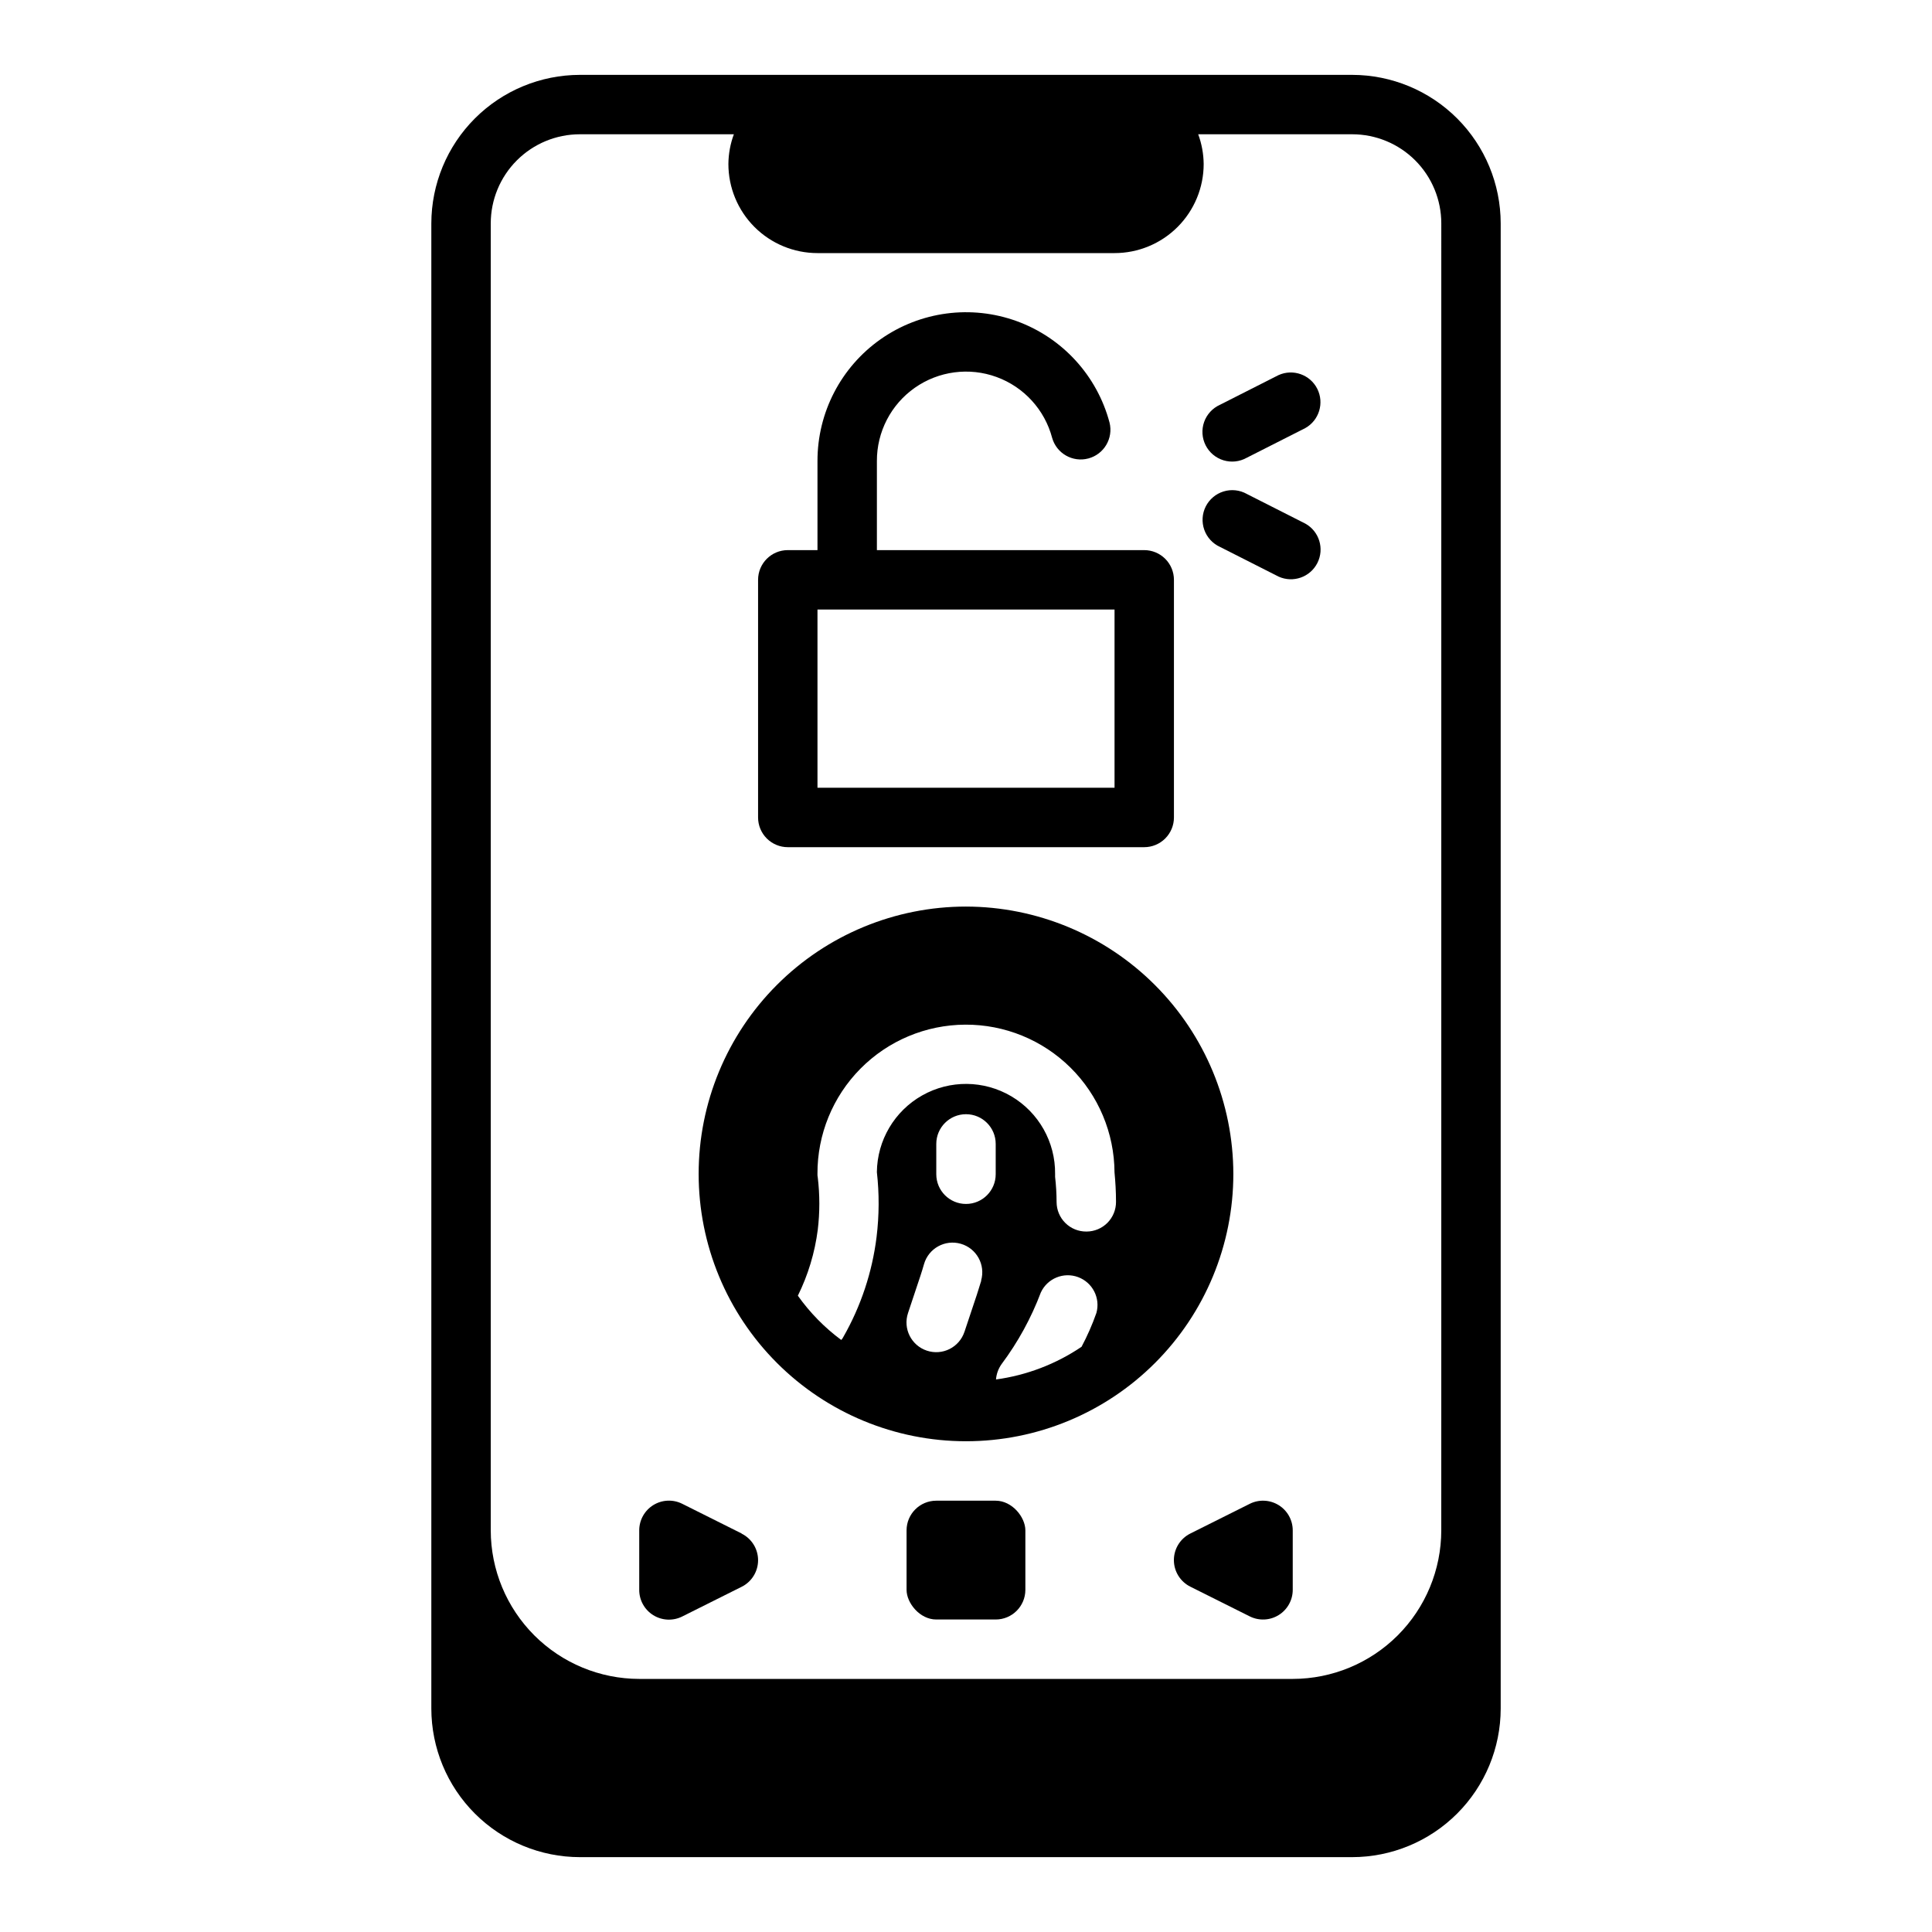
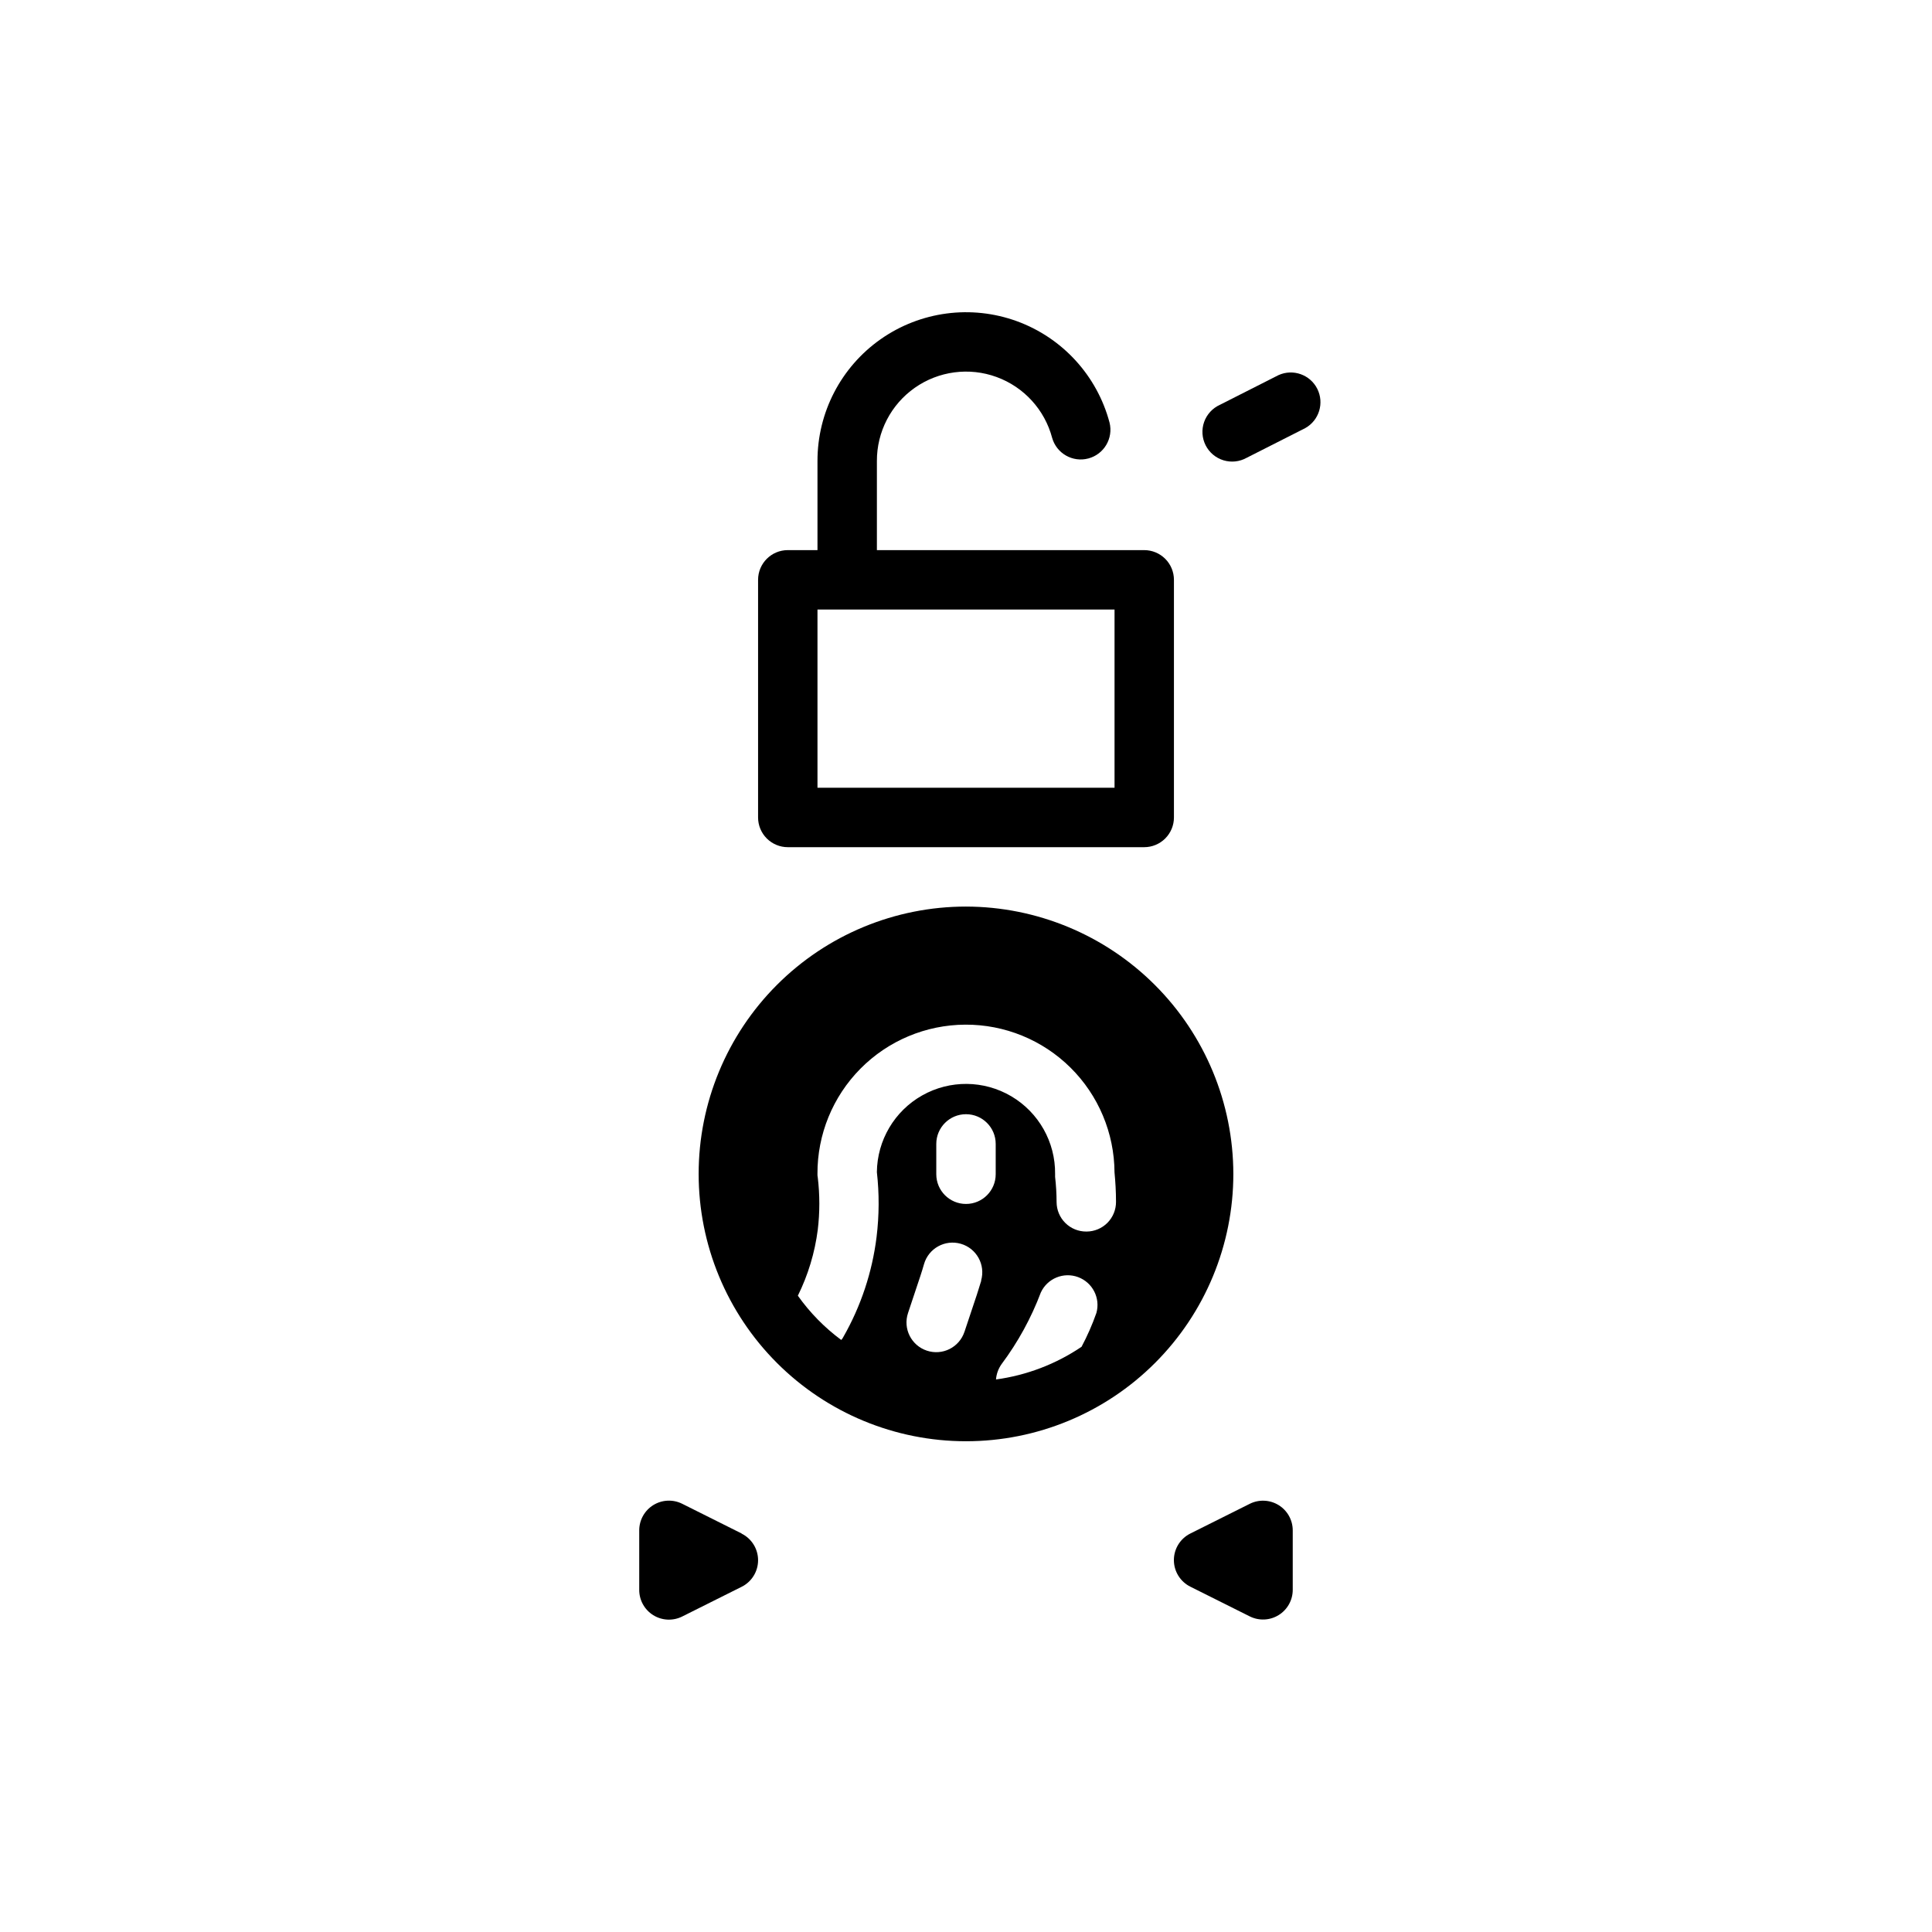
<svg xmlns="http://www.w3.org/2000/svg" fill="#000000" width="800px" height="800px" version="1.1" viewBox="144 144 512 512">
  <g>
    <path d="m400 384.25c-18.793 0-36.812 7.465-50.098 20.75-13.289 13.289-20.754 31.309-20.754 50.098 0 18.793 7.465 36.812 20.754 50.098 13.285 13.289 31.305 20.75 50.098 20.75 18.789 0 36.809-7.461 50.098-20.75 13.285-13.285 20.75-31.305 20.75-50.098-0.031-18.781-7.504-36.785-20.785-50.062-13.277-13.281-31.281-20.754-50.062-20.785zm4.039 99.141c-0.363 1.242-0.789 2.488-1.164 3.723l-3.281 9.832h-0.004c-1.375 4.133-5.836 6.367-9.965 4.992-4.133-1.375-6.367-5.836-4.992-9.965l3.273-9.824c0.34-1.031 0.668-2.078 0.969-3.148 1.203-4.18 5.566-6.59 9.746-5.387 4.18 1.203 6.59 5.566 5.383 9.746zm3.832-28.207c0 4.348-3.523 7.875-7.871 7.875s-7.875-3.527-7.875-7.875v-8.035c0-4.348 3.527-7.871 7.875-7.871s7.871 3.523 7.871 7.871zm26.688 36.754v0.004c-1.086 3.086-2.402 6.086-3.938 8.973-6.793 4.586-14.551 7.551-22.672 8.66 0.117-1.477 0.633-2.891 1.496-4.094 4.336-5.805 7.832-12.191 10.391-18.973 1.73-3.715 6.019-5.481 9.863-4.062s5.957 5.547 4.859 9.496zm-2.598-21.57h-0.078l-0.004 0.004c-2.078 0.012-4.074-0.801-5.551-2.266-1.477-1.461-2.312-3.449-2.32-5.527-0.008-2.238-0.137-4.473-0.395-6.691v-0.789c0.086-8.438-4.336-16.277-11.602-20.57-7.266-4.289-16.27-4.379-23.617-0.234-7.348 4.144-11.926 11.895-12.012 20.332 0.645 5.707 0.617 11.465-0.078 17.164-1.152 9.34-4.148 18.355-8.816 26.527-0.137 0.293-0.324 0.559-0.551 0.785-4.426-3.281-8.305-7.238-11.496-11.727 2.715-5.496 4.496-11.398 5.277-17.477 0.551-4.602 0.551-9.254 0-13.855-0.066-0.309-0.094-0.629-0.082-0.945-0.051-10.438 4.047-20.469 11.391-27.887 7.344-7.422 17.336-11.617 27.773-11.668 10.441-0.055 20.473 4.043 27.891 11.387 7.418 7.348 11.613 17.336 11.668 27.777 0.234 2.441 0.395 5.039 0.395 7.793 0.012 2.078-0.805 4.074-2.266 5.551-1.461 1.477-3.453 2.312-5.531 2.32z" />
-     <path d="m502.34 163.84h-204.67c-10.438 0.016-20.441 4.164-27.82 11.543s-11.527 17.383-11.543 27.82v393.6c0.016 10.434 4.164 20.438 11.543 27.816 7.379 7.379 17.383 11.531 27.82 11.543h204.67c10.434-0.012 20.438-4.164 27.816-11.543 7.379-7.379 11.531-17.383 11.543-27.816v-393.6c-0.012-10.438-4.164-20.441-11.543-27.82s-17.383-11.527-27.816-11.543zm23.617 337.64-0.004 48.09c-0.012 10.438-4.16 20.441-11.539 27.82-7.379 7.379-17.383 11.527-27.82 11.539h-173.18c-10.434-0.012-20.438-4.16-27.816-11.539-7.379-7.379-11.531-17.383-11.543-27.82v-346.37c0-6.266 2.488-12.273 6.918-16.699 4.426-4.43 10.434-6.918 16.699-6.918h40.809c-0.934 2.519-1.426 5.184-1.449 7.871 0 6.266 2.488 12.27 6.914 16.699 4.43 4.43 10.438 6.918 16.699 6.918h78.723c6.262 0 12.27-2.488 16.699-6.918 4.43-4.43 6.918-10.434 6.918-16.699-0.027-2.688-0.52-5.352-1.449-7.871h40.809c6.262 0 12.27 2.488 16.699 6.918 4.426 4.426 6.914 10.434 6.914 16.699z" />
    <path d="m482.85 542.87c-2.32-1.43-5.215-1.562-7.652-0.344l-15.742 7.871c-2.672 1.332-4.363 4.059-4.363 7.043 0 2.988 1.691 5.715 4.363 7.047l15.742 7.871c2.441 1.219 5.34 1.09 7.66-0.348 2.32-1.434 3.734-3.969 3.731-6.695v-15.746c0-2.731-1.414-5.266-3.738-6.699z" />
    <path d="m340.54 550.39-15.742-7.871h-0.004c-2.441-1.223-5.34-1.09-7.66 0.344-2.32 1.438-3.731 3.973-3.731 6.699v15.746c-0.016 2.734 1.391 5.281 3.715 6.727 2.324 1.445 5.231 1.578 7.676 0.355l15.742-7.871h0.004c2.672-1.332 4.359-4.059 4.359-7.047 0-2.984-1.688-5.711-4.359-7.043z" />
-     <path d="m392.12 541.7h15.742c4.348 0 7.871 4.348 7.871 7.871v15.742c0 4.348-3.523 7.871-7.871 7.871h-15.742c-4.348 0-7.871-4.348-7.871-7.871v-15.742c0-4.348 3.523-7.871 7.871-7.871z" />
    <path d="m352.77 368.51h94.465c2.09 0 4.09-0.832 5.566-2.309s2.305-3.477 2.305-5.566v-62.973c0-2.09-0.828-4.094-2.305-5.566-1.477-1.477-3.477-2.309-5.566-2.309h-70.848v-23.613c-0.027-7.723 3.727-14.973 10.047-19.41 6.32-4.434 14.41-5.504 21.664-2.856 7.254 2.648 12.758 8.676 14.734 16.141 1.176 4.129 5.449 6.555 9.602 5.445 4.148-1.109 6.644-5.34 5.606-9.508-3.305-12.426-12.473-22.457-24.551-26.863-12.082-4.402-25.551-2.629-36.078 4.75-10.531 7.383-16.789 19.441-16.77 32.301v23.617l-7.871-0.004c-4.348 0-7.871 3.527-7.871 7.875v62.977-0.004c0 2.09 0.828 4.09 2.305 5.566 1.477 1.477 3.481 2.309 5.566 2.309zm7.871-62.977h78.723v47.23h-78.723z" />
-     <path d="m482.82 243.41-15.531 7.871c-1.957 0.883-3.465 2.527-4.184 4.551-0.715 2.023-0.57 4.25 0.395 6.168 0.969 1.914 2.676 3.356 4.727 3.981 2.055 0.629 4.273 0.391 6.148-0.656l15.531-7.871c3.68-2.059 5.082-6.652 3.184-10.418-1.898-3.762-6.426-5.363-10.27-3.625z" />
-     <path d="m489.94 282.77-15.531-7.871v-0.004c-1.875-1.047-4.094-1.285-6.148-0.656-2.051 0.629-3.758 2.066-4.727 3.981-0.965 1.918-1.105 4.144-0.391 6.168 0.715 2.027 2.223 3.668 4.18 4.555l15.531 7.871c3.844 1.734 8.371 0.137 10.27-3.629 1.898-3.766 0.496-8.355-3.184-10.414z" />
+     <path d="m482.82 243.41-15.531 7.871c-1.957 0.883-3.465 2.527-4.184 4.551-0.715 2.023-0.57 4.25 0.395 6.168 0.969 1.914 2.676 3.356 4.727 3.981 2.055 0.629 4.273 0.391 6.148-0.656l15.531-7.871c3.68-2.059 5.082-6.652 3.184-10.418-1.898-3.762-6.426-5.363-10.27-3.625" />
  </g>
</svg>